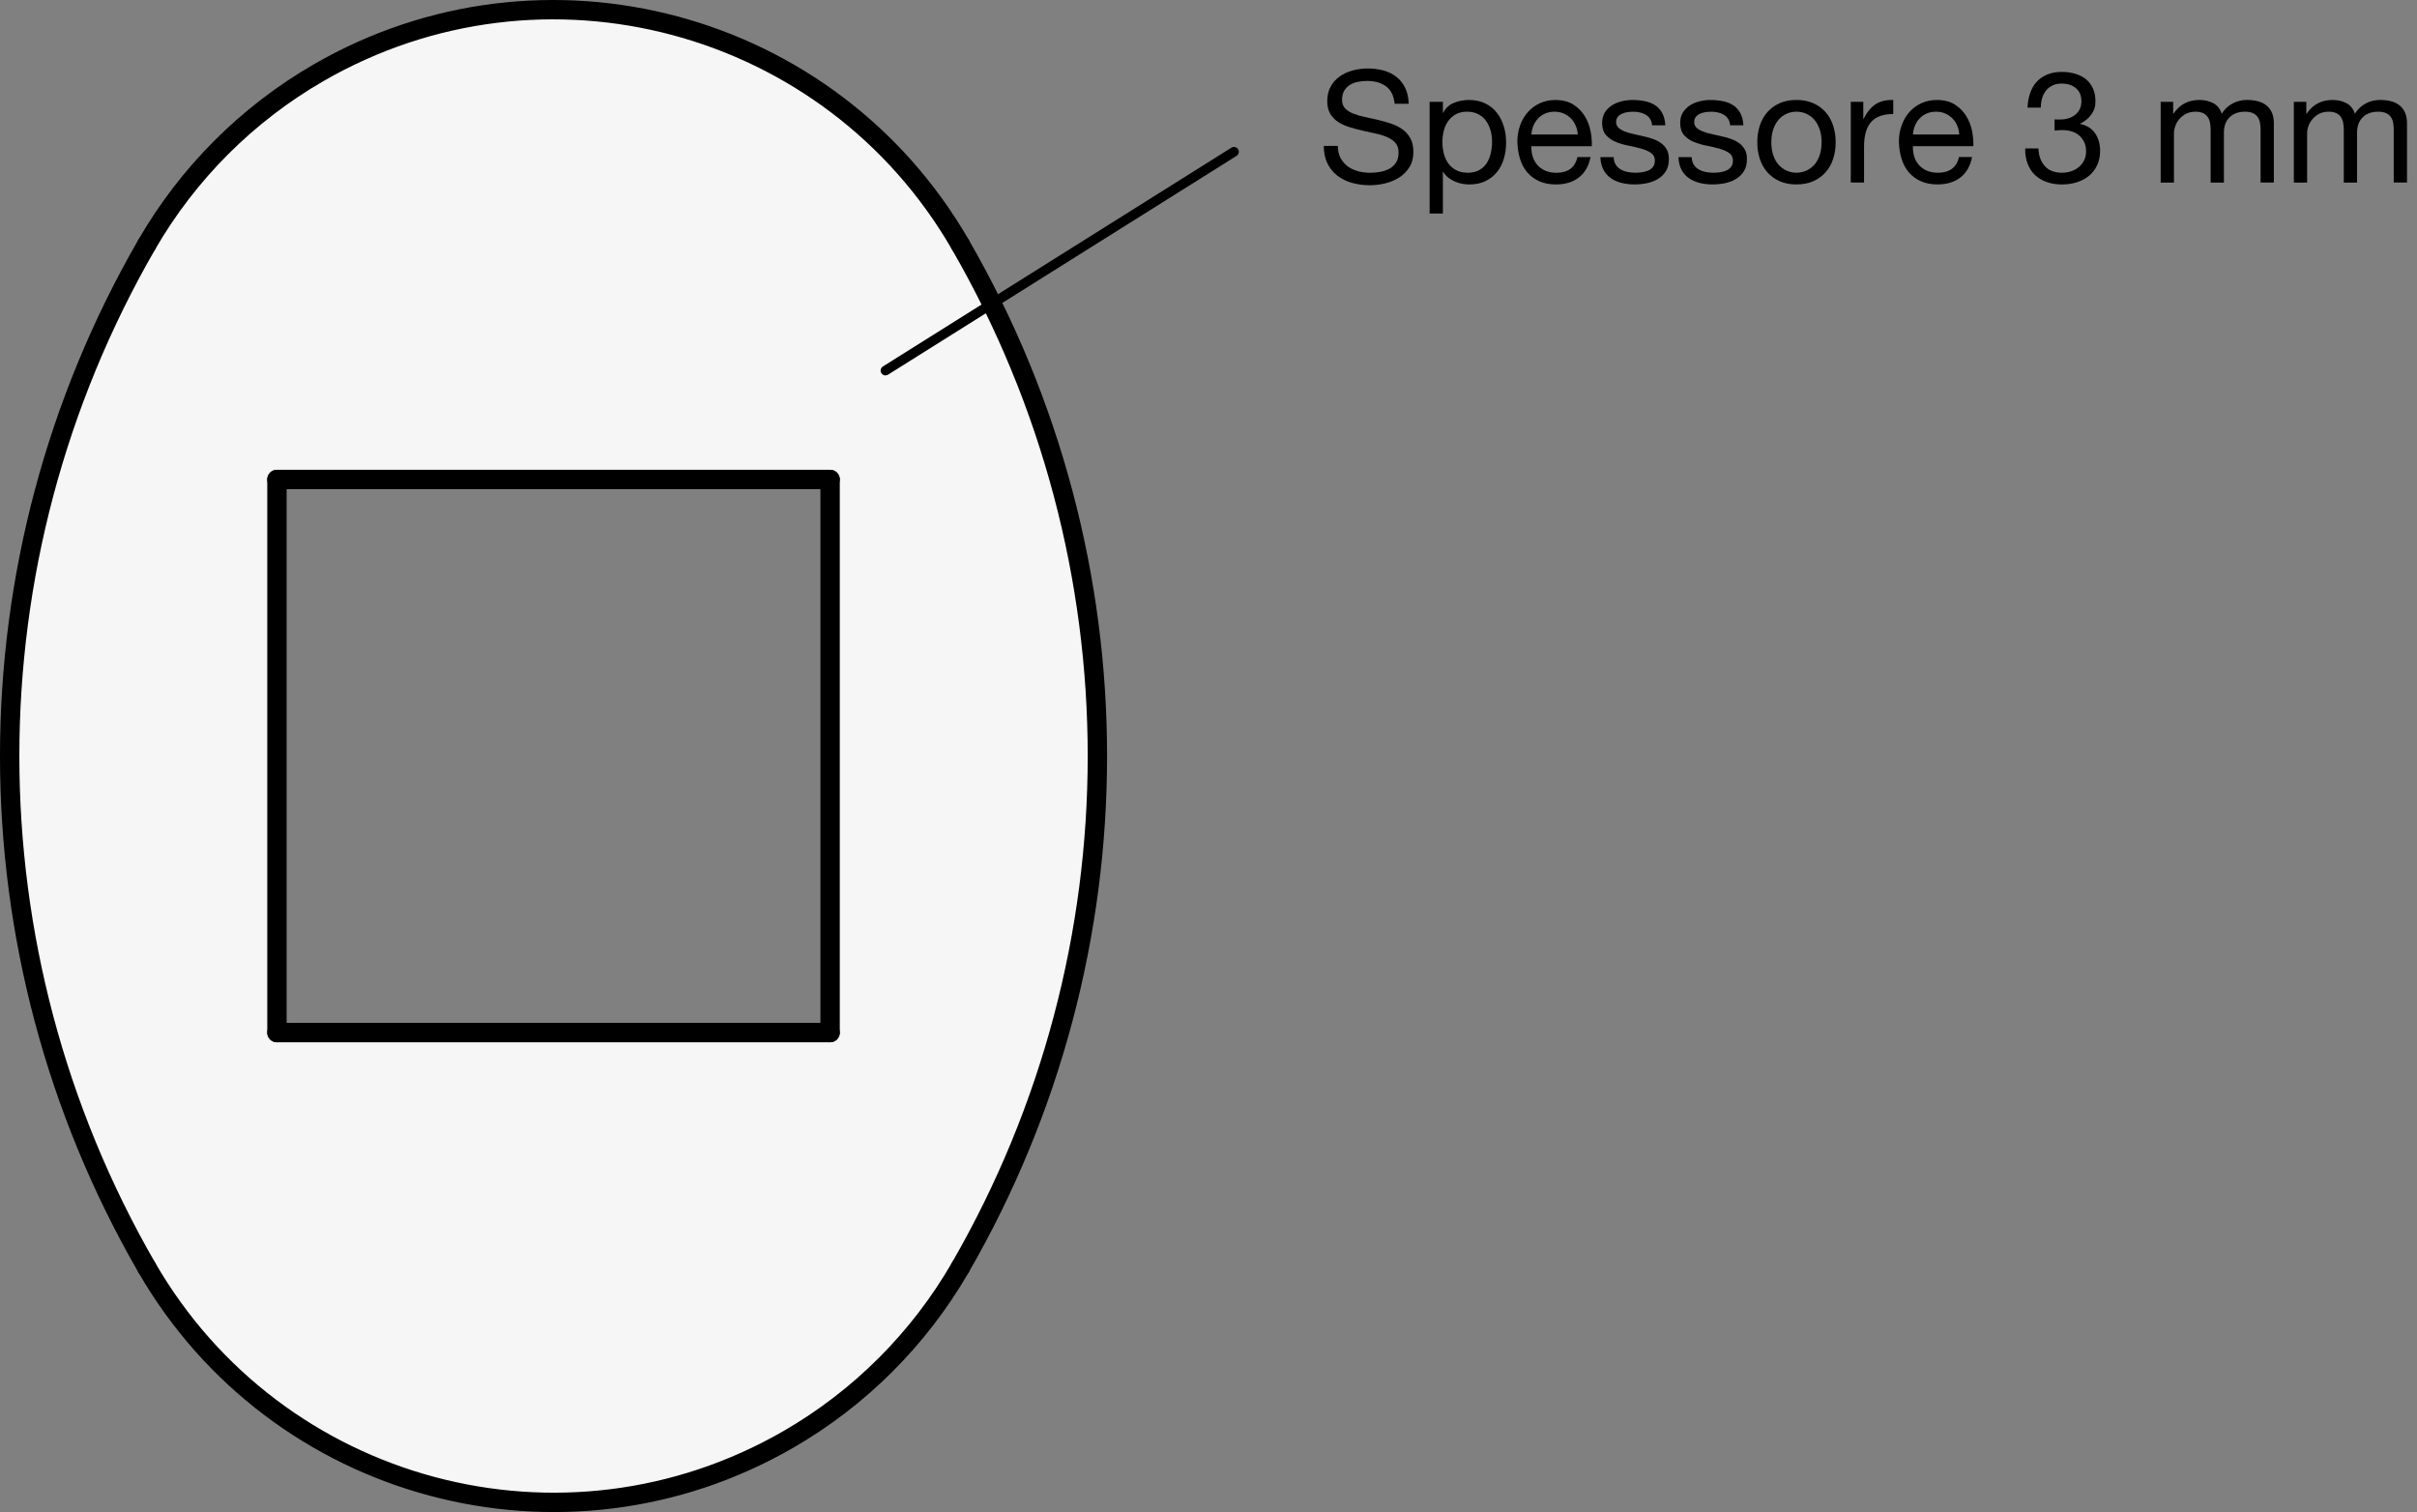
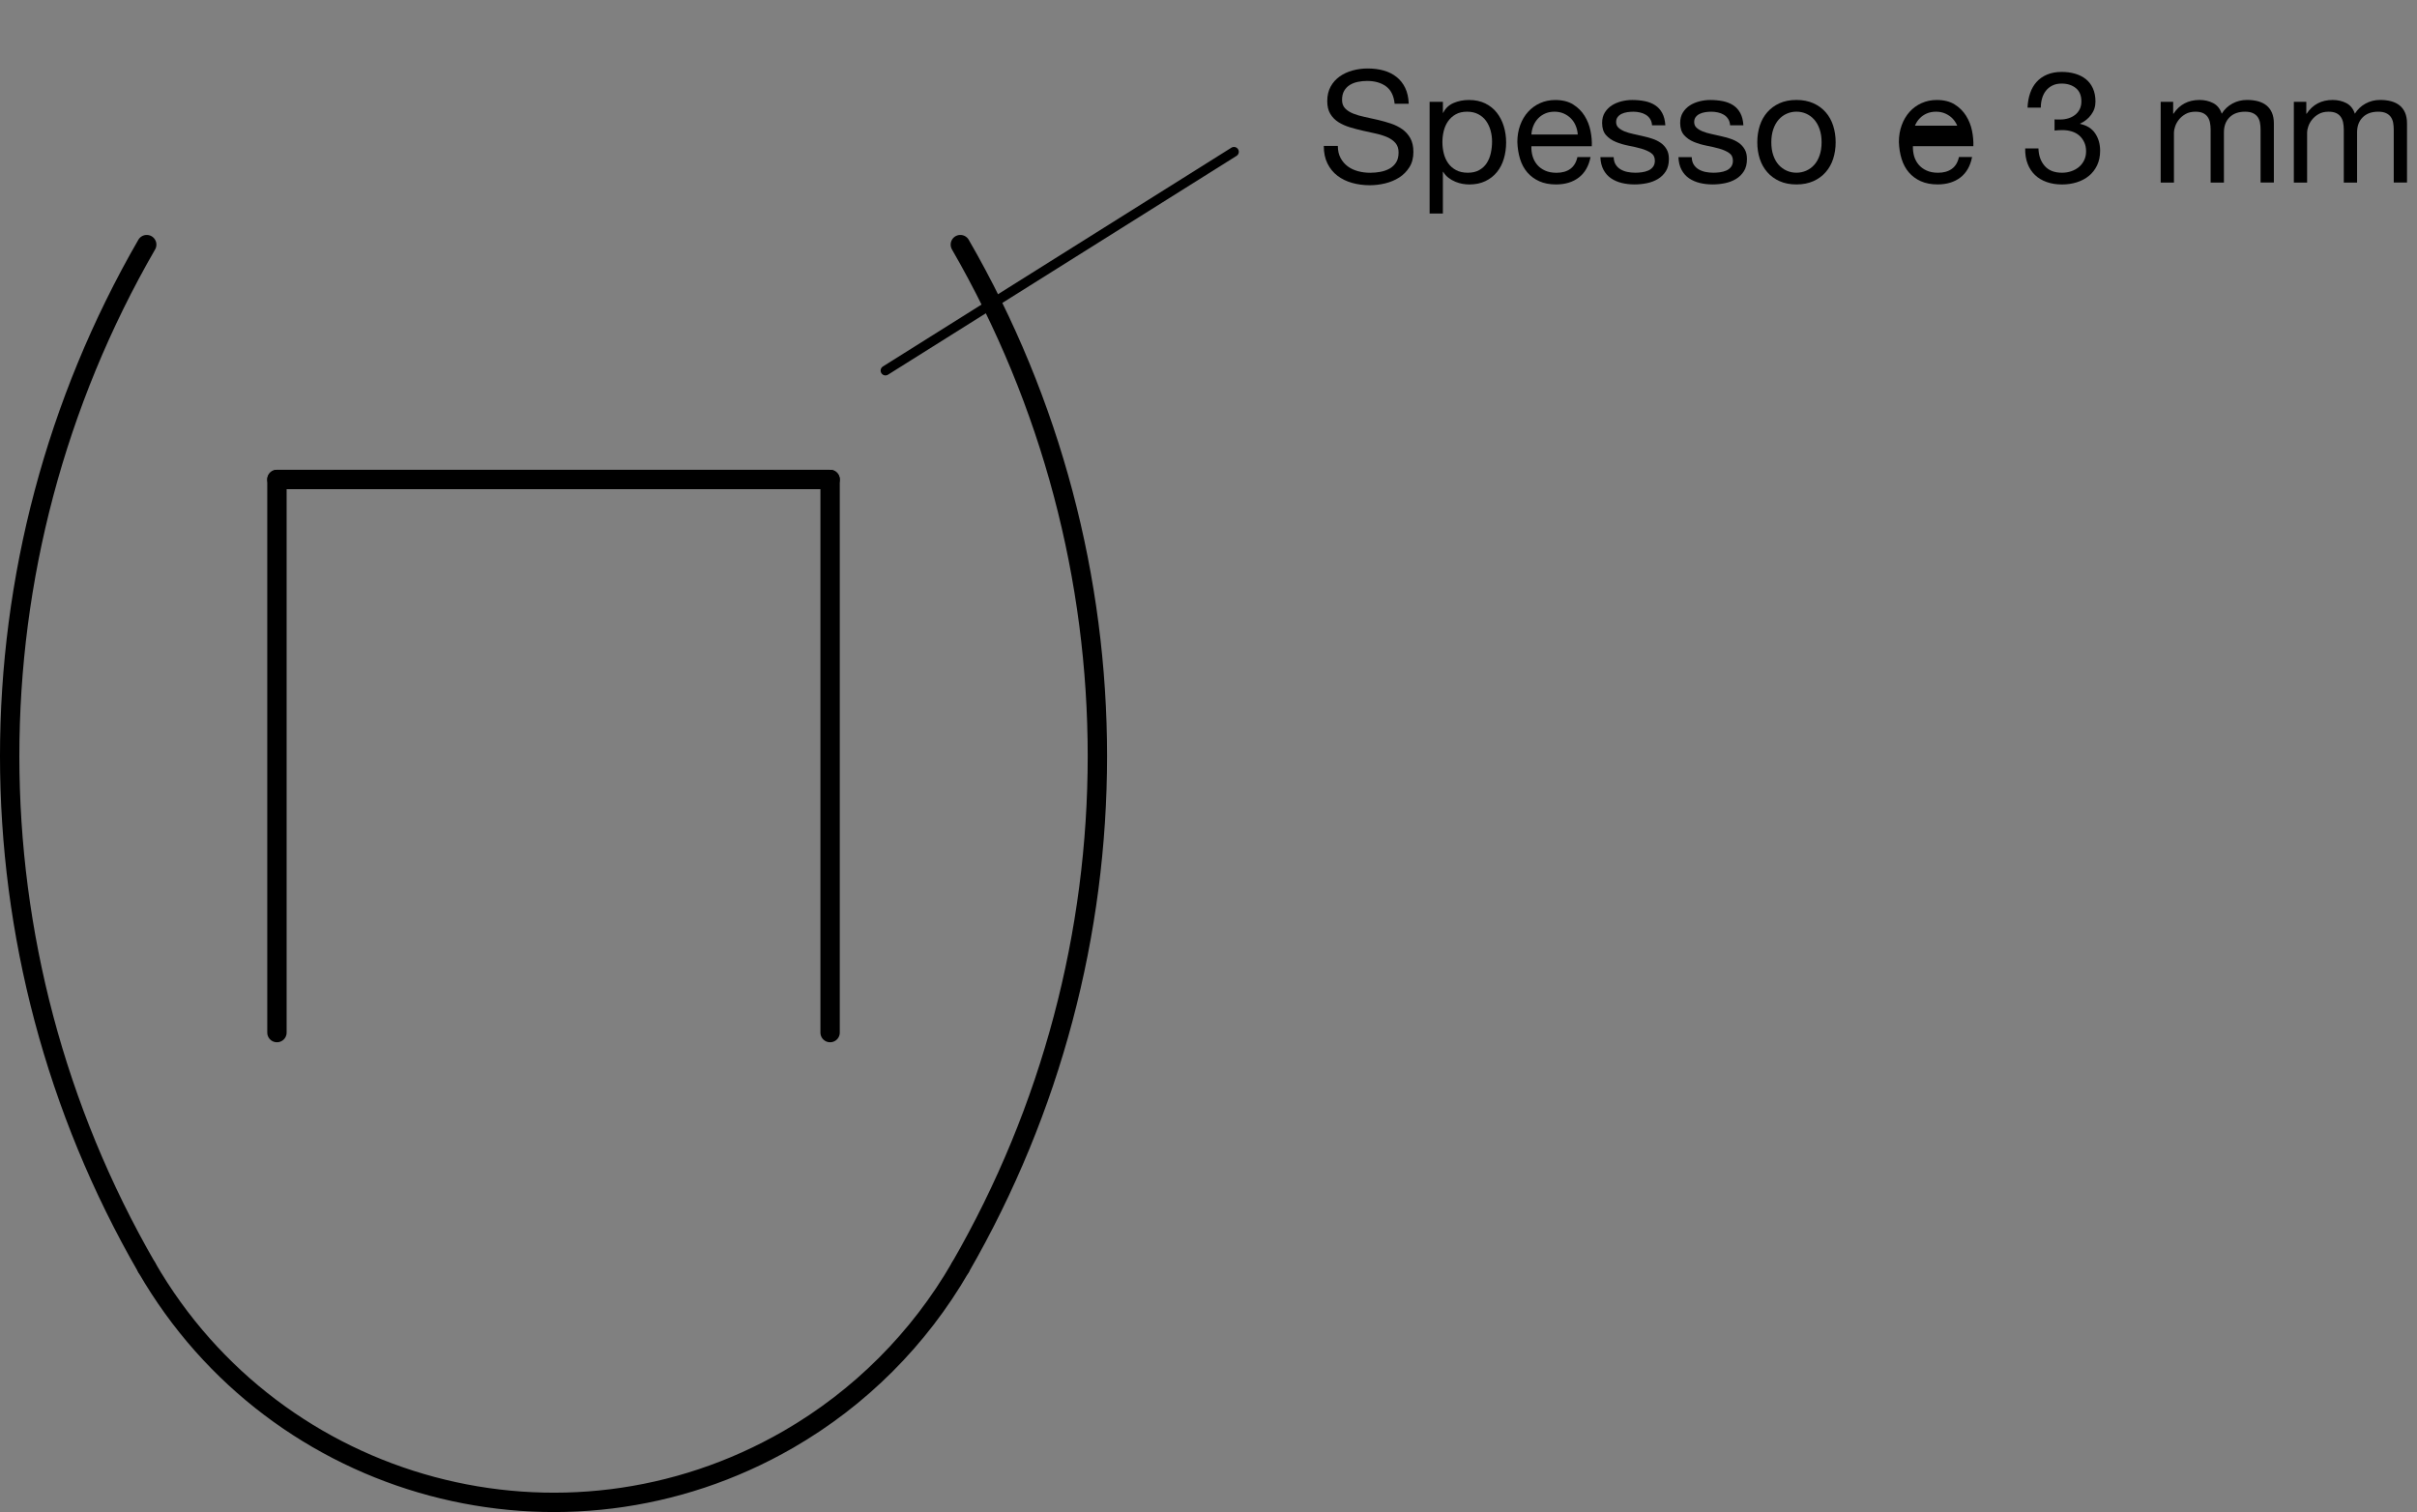
<svg xmlns="http://www.w3.org/2000/svg" version="1.1" x="0px" y="0px" viewBox="0 0 123.86 77.49" enable-background="new 0 0 123.86 77.49" xml:space="preserve">
  <rect x="0" y="0" width="123.86" height="77.49" fill="#808080" stroke="none" />
  <g id="MD_x5F_3_x5F_FUELLUNG_x5F_WS">
    <g id="LWPOLYLINE_2_">
-       <path fill="#FFFFFF" d="M7.519,64.954c6.647,11.513,21.369,15.458,32.883,8.811c3.659-2.113,6.698-5.152,8.811-8.811    c9.364-16.218,9.364-36.2,0-52.418l-6.674,12.036v28.346H14.192V24.572h28.346l6.674-12.036    C42.565,1.023,27.843-2.922,16.33,3.725c-3.659,2.113-6.698,5.152-8.811,8.811C-1.845,28.754-1.845,48.736,7.519,64.954z" />
-     </g>
+       </g>
  </g>
  <g id="MD_x5F_3_x5F_FUELLUNG_x5F_GR">
    <g id="LWPOLYLINE">
-       <path fill="#F6F6F6" d="M7.519,64.954c6.647,11.513,21.369,15.458,32.883,8.811c3.659-2.113,6.698-5.152,8.811-8.811    c9.364-16.218,9.364-36.2,0-52.418l-6.674,12.036v28.346H14.192V24.572h28.346l6.674-12.036    C42.565,1.023,27.843-2.922,16.33,3.725c-3.659,2.113-6.698,5.152-8.811,8.811C-1.845,28.754-1.845,48.736,7.519,64.954z" />
-     </g>
+       </g>
  </g>
  <g id="MD_x5F_1_x5F_070">
    <g id="LINE">
-       <line fill="none" stroke="#000000" stroke-width="0.992" stroke-linecap="round" stroke-linejoin="round" stroke-miterlimit="10" x1="14.192" y1="52.918" x2="42.539" y2="52.918" />
-     </g>
+       </g>
    <g id="LINE_1_">
      <line fill="none" stroke="#000000" stroke-width="0.992" stroke-linecap="round" stroke-linejoin="round" stroke-miterlimit="10" x1="14.192" y1="24.572" x2="42.539" y2="24.572" />
    </g>
    <g id="LINE_2_">
      <line fill="none" stroke="#000000" stroke-width="0.992" stroke-linecap="round" stroke-linejoin="round" stroke-miterlimit="10" x1="14.192" y1="24.572" x2="14.192" y2="52.918" />
    </g>
    <g id="LINE_3_">
      <line fill="none" stroke="#000000" stroke-width="0.992" stroke-linecap="round" stroke-linejoin="round" stroke-miterlimit="10" x1="42.539" y1="24.572" x2="42.539" y2="52.918" />
    </g>
    <g id="ARC">
      <path fill="none" stroke="#000000" stroke-width="0.992" stroke-linecap="round" stroke-linejoin="round" stroke-miterlimit="10" d="    M49.213,64.954c9.364-16.218,9.364-36.2,0-52.418" />
    </g>
    <g id="ARC_1_">
      <path fill="none" stroke="#000000" stroke-width="0.992" stroke-linecap="round" stroke-linejoin="round" stroke-miterlimit="10" d="    M7.519,12.536c-9.364,16.218-9.364,36.2,0,52.418" />
    </g>
    <g id="ARC_2_">
-       <path fill="none" stroke="#000000" stroke-width="0.992" stroke-linecap="round" stroke-linejoin="round" stroke-miterlimit="10" d="    M49.213,12.536C42.565,1.023,27.843-2.922,16.33,3.725c-3.659,2.113-6.698,5.152-8.811,8.811" />
-     </g>
+       </g>
    <g id="ARC_3_">
      <path fill="none" stroke="#000000" stroke-width="0.992" stroke-linecap="round" stroke-linejoin="round" stroke-miterlimit="10" d="    M7.519,64.954c6.647,11.513,21.369,15.458,32.883,8.811c3.659-2.113,6.698-5.152,8.811-8.811" />
    </g>
  </g>
  <g id="MD_x5F_1_x5F_035">
    <g id="LINE_4_">
      <line fill="none" stroke="#000000" stroke-width="0.496" stroke-linecap="round" stroke-linejoin="round" stroke-miterlimit="10" x1="63.235" y1="7.779" x2="45.376" y2="18.991" />
    </g>
  </g>
  <g id="MD_x5F_2_x5F_TEXT_x5F_IT">
    <g id="_x33_mmDicke_5_">
      <g>
        <path d="M71.469,5.316c-0.043-0.41-0.19-0.708-0.443-0.892c-0.254-0.185-0.578-0.276-0.973-0.276     c-0.16,0-0.316,0.016-0.472,0.048s-0.292,0.086-0.412,0.16c-0.12,0.075-0.216,0.175-0.288,0.3     c-0.072,0.126-0.107,0.281-0.107,0.468c0,0.177,0.052,0.319,0.156,0.429c0.104,0.109,0.242,0.198,0.416,0.268     c0.172,0.069,0.369,0.127,0.588,0.172c0.219,0.046,0.44,0.095,0.668,0.148c0.227,0.053,0.449,0.116,0.668,0.188     c0.219,0.072,0.414,0.17,0.588,0.292c0.173,0.123,0.312,0.277,0.416,0.464c0.104,0.188,0.156,0.422,0.156,0.704     c0,0.305-0.068,0.564-0.205,0.78c-0.136,0.216-0.311,0.392-0.523,0.528c-0.213,0.136-0.452,0.235-0.717,0.3     c-0.264,0.063-0.525,0.096-0.787,0.096c-0.32,0-0.623-0.04-0.908-0.12s-0.536-0.202-0.752-0.367     c-0.217-0.166-0.387-0.375-0.512-0.629c-0.126-0.253-0.188-0.553-0.188-0.899h0.72c0,0.24,0.047,0.446,0.141,0.62     c0.093,0.173,0.216,0.315,0.367,0.428c0.152,0.112,0.328,0.194,0.528,0.248s0.409,0.08,0.628,0.08     c0.171,0,0.343-0.016,0.516-0.048c0.174-0.032,0.33-0.087,0.469-0.164s0.25-0.183,0.336-0.316     c0.086-0.133,0.128-0.304,0.128-0.512c0-0.197-0.052-0.357-0.155-0.48c-0.104-0.122-0.243-0.223-0.416-0.3     c-0.174-0.077-0.37-0.14-0.589-0.188s-0.44-0.098-0.668-0.148c-0.227-0.051-0.449-0.109-0.668-0.176s-0.415-0.154-0.588-0.264     s-0.312-0.251-0.416-0.425c-0.104-0.173-0.155-0.391-0.155-0.651c0-0.288,0.059-0.537,0.176-0.748s0.273-0.384,0.468-0.521     c0.194-0.136,0.416-0.237,0.663-0.304c0.248-0.066,0.504-0.1,0.765-0.1c0.294,0,0.565,0.034,0.815,0.104     c0.252,0.069,0.471,0.179,0.66,0.328c0.189,0.149,0.339,0.337,0.448,0.564c0.109,0.227,0.169,0.497,0.181,0.812H71.469z" />
        <path d="M73.262,5.22h0.68v0.56h0.016c0.112-0.229,0.288-0.396,0.527-0.5c0.24-0.104,0.505-0.156,0.793-0.156     c0.32,0,0.598,0.06,0.836,0.177c0.237,0.117,0.435,0.275,0.592,0.476s0.275,0.431,0.355,0.692     c0.08,0.261,0.121,0.538,0.121,0.832c0,0.293-0.039,0.57-0.117,0.832c-0.076,0.261-0.194,0.489-0.352,0.684     s-0.354,0.35-0.592,0.464c-0.237,0.115-0.514,0.172-0.828,0.172c-0.106,0-0.221-0.011-0.344-0.031     c-0.123-0.021-0.246-0.058-0.368-0.108s-0.239-0.117-0.349-0.2c-0.109-0.082-0.201-0.186-0.275-0.308h-0.016v2.136h-0.68V5.22z      M76.461,7.252c0-0.192-0.025-0.381-0.076-0.564s-0.127-0.348-0.231-0.492c-0.104-0.144-0.237-0.259-0.4-0.344     S75.4,5.724,75.182,5.724c-0.23,0-0.424,0.045-0.584,0.136s-0.291,0.209-0.393,0.356c-0.102,0.146-0.175,0.313-0.221,0.5     c-0.045,0.187-0.067,0.376-0.067,0.567c0,0.203,0.024,0.399,0.072,0.588c0.048,0.189,0.124,0.356,0.228,0.5     c0.104,0.145,0.238,0.261,0.404,0.349c0.165,0.088,0.365,0.132,0.6,0.132c0.229,0,0.424-0.045,0.584-0.136     s0.289-0.211,0.385-0.36s0.165-0.32,0.207-0.512C76.439,7.652,76.461,7.454,76.461,7.252z" />
        <path d="M81.509,8.044c-0.091,0.464-0.291,0.814-0.601,1.052C80.6,9.333,80.21,9.452,79.74,9.452     c-0.33,0-0.617-0.055-0.859-0.164s-0.447-0.26-0.612-0.451c-0.165-0.192-0.289-0.422-0.372-0.688     c-0.082-0.267-0.129-0.558-0.14-0.872c0-0.31,0.048-0.596,0.144-0.86c0.096-0.264,0.23-0.491,0.404-0.684     s0.379-0.341,0.616-0.448c0.237-0.106,0.497-0.16,0.78-0.16c0.367,0,0.673,0.076,0.916,0.229c0.242,0.152,0.438,0.346,0.584,0.58     s0.248,0.49,0.304,0.768s0.079,0.542,0.067,0.792h-3.096c-0.006,0.182,0.016,0.354,0.064,0.517     c0.048,0.162,0.125,0.307,0.232,0.432c0.105,0.125,0.242,0.226,0.407,0.3c0.165,0.075,0.36,0.112,0.584,0.112     c0.288,0,0.524-0.066,0.708-0.2c0.184-0.133,0.305-0.336,0.364-0.607H81.509z M80.853,6.892c-0.011-0.16-0.046-0.313-0.108-0.456     c-0.061-0.145-0.144-0.269-0.248-0.372c-0.104-0.104-0.227-0.187-0.367-0.248c-0.142-0.062-0.297-0.092-0.469-0.092     c-0.176,0-0.334,0.03-0.476,0.092s-0.263,0.146-0.364,0.252s-0.182,0.23-0.24,0.372s-0.093,0.292-0.104,0.452H80.853z" />
        <path d="M82.693,8.052c0.004,0.154,0.039,0.282,0.104,0.384s0.148,0.183,0.252,0.244S83.27,8.786,83.4,8.812     s0.266,0.04,0.404,0.04c0.106,0,0.219-0.008,0.336-0.024c0.117-0.016,0.225-0.045,0.324-0.088     c0.099-0.042,0.18-0.105,0.244-0.188c0.063-0.083,0.096-0.188,0.096-0.316c0-0.176-0.066-0.31-0.2-0.399     c-0.134-0.091-0.3-0.164-0.5-0.221c-0.2-0.056-0.417-0.106-0.651-0.151C83.218,7.418,83,7.355,82.801,7.272     c-0.2-0.083-0.367-0.198-0.5-0.348s-0.2-0.357-0.2-0.624c0-0.208,0.047-0.387,0.14-0.536c0.094-0.149,0.214-0.271,0.36-0.364     c0.146-0.093,0.312-0.162,0.496-0.208c0.185-0.045,0.366-0.068,0.548-0.068c0.229,0,0.444,0.021,0.645,0.061     c0.199,0.04,0.375,0.109,0.527,0.208s0.273,0.231,0.364,0.399s0.144,0.378,0.16,0.629H84.66c-0.01-0.134-0.045-0.244-0.104-0.332     c-0.059-0.089-0.133-0.159-0.225-0.213c-0.09-0.053-0.189-0.092-0.299-0.115c-0.109-0.024-0.221-0.036-0.332-0.036     c-0.102,0-0.205,0.008-0.309,0.023c-0.104,0.017-0.199,0.044-0.283,0.084c-0.086,0.04-0.155,0.095-0.209,0.164     c-0.053,0.069-0.08,0.155-0.08,0.257c0,0.122,0.041,0.221,0.125,0.296c0.082,0.074,0.188,0.137,0.315,0.188     s0.272,0.094,0.433,0.128c0.159,0.035,0.319,0.071,0.479,0.108c0.171,0.037,0.337,0.083,0.5,0.136     c0.163,0.054,0.307,0.124,0.432,0.212c0.126,0.088,0.227,0.199,0.304,0.332c0.078,0.134,0.116,0.299,0.116,0.496     c0,0.251-0.052,0.459-0.155,0.624c-0.104,0.165-0.24,0.299-0.408,0.4c-0.168,0.101-0.357,0.173-0.568,0.216     c-0.211,0.042-0.42,0.063-0.628,0.063c-0.235,0-0.454-0.025-0.66-0.076c-0.205-0.05-0.388-0.13-0.548-0.239     s-0.288-0.254-0.384-0.433c-0.097-0.179-0.149-0.396-0.16-0.651H82.693z" />
        <path d="M86.693,8.052c0.004,0.154,0.039,0.282,0.104,0.384s0.148,0.183,0.252,0.244S87.27,8.786,87.4,8.812     s0.266,0.04,0.404,0.04c0.106,0,0.219-0.008,0.336-0.024c0.117-0.016,0.225-0.045,0.324-0.088     c0.099-0.042,0.18-0.105,0.244-0.188c0.063-0.083,0.096-0.188,0.096-0.316c0-0.176-0.066-0.31-0.2-0.399     c-0.134-0.091-0.3-0.164-0.5-0.221c-0.2-0.056-0.417-0.106-0.651-0.151C87.218,7.418,87,7.355,86.801,7.272     c-0.2-0.083-0.367-0.198-0.5-0.348s-0.2-0.357-0.2-0.624c0-0.208,0.047-0.387,0.14-0.536c0.094-0.149,0.214-0.271,0.36-0.364     c0.146-0.093,0.312-0.162,0.496-0.208c0.185-0.045,0.366-0.068,0.548-0.068c0.229,0,0.444,0.021,0.645,0.061     c0.199,0.04,0.375,0.109,0.527,0.208s0.273,0.231,0.364,0.399s0.144,0.378,0.16,0.629H88.66c-0.01-0.134-0.045-0.244-0.104-0.332     c-0.059-0.089-0.133-0.159-0.225-0.213c-0.09-0.053-0.189-0.092-0.299-0.115c-0.109-0.024-0.221-0.036-0.332-0.036     c-0.102,0-0.205,0.008-0.309,0.023c-0.104,0.017-0.199,0.044-0.283,0.084c-0.086,0.04-0.155,0.095-0.209,0.164     c-0.053,0.069-0.08,0.155-0.08,0.257c0,0.122,0.041,0.221,0.125,0.296c0.082,0.074,0.188,0.137,0.315,0.188     s0.272,0.094,0.433,0.128c0.159,0.035,0.319,0.071,0.479,0.108c0.171,0.037,0.337,0.083,0.5,0.136     c0.163,0.054,0.307,0.124,0.432,0.212c0.126,0.088,0.227,0.199,0.304,0.332c0.078,0.134,0.116,0.299,0.116,0.496     c0,0.251-0.052,0.459-0.155,0.624c-0.104,0.165-0.24,0.299-0.408,0.4c-0.168,0.101-0.357,0.173-0.568,0.216     c-0.211,0.042-0.42,0.063-0.628,0.063c-0.235,0-0.454-0.025-0.66-0.076c-0.205-0.05-0.388-0.13-0.548-0.239     s-0.288-0.254-0.384-0.433c-0.097-0.179-0.149-0.396-0.16-0.651H86.693z" />
        <path d="M90.053,7.291c0-0.304,0.043-0.588,0.128-0.852s0.214-0.493,0.384-0.688c0.171-0.195,0.381-0.349,0.629-0.461     c0.247-0.111,0.537-0.168,0.867-0.168c0.325,0,0.613,0.057,0.864,0.168c0.251,0.112,0.461,0.266,0.632,0.461     c0.17,0.194,0.299,0.424,0.384,0.688s0.128,0.548,0.128,0.852c0,0.305-0.043,0.587-0.128,0.849     c-0.085,0.261-0.214,0.489-0.384,0.684c-0.171,0.195-0.381,0.349-0.632,0.46c-0.251,0.112-0.539,0.168-0.864,0.168     c-0.33,0-0.62-0.056-0.867-0.168c-0.248-0.111-0.458-0.265-0.629-0.46c-0.17-0.194-0.299-0.423-0.384-0.684     C90.096,7.878,90.053,7.596,90.053,7.291z M90.772,7.291c0,0.251,0.033,0.474,0.101,0.668c0.066,0.195,0.158,0.357,0.275,0.488     s0.255,0.23,0.412,0.3s0.324,0.104,0.5,0.104s0.343-0.035,0.5-0.104s0.295-0.169,0.412-0.3s0.209-0.293,0.275-0.488     c0.067-0.194,0.101-0.417,0.101-0.668c0-0.25-0.033-0.473-0.101-0.668c-0.066-0.194-0.158-0.358-0.275-0.491     c-0.117-0.134-0.255-0.235-0.412-0.305s-0.324-0.104-0.5-0.104s-0.343,0.034-0.5,0.104s-0.295,0.171-0.412,0.305     c-0.117,0.133-0.209,0.297-0.275,0.491C90.806,6.819,90.772,7.041,90.772,7.291z" />
-         <path d="M94.844,5.22h0.641v0.872H95.5c0.166-0.336,0.369-0.584,0.608-0.744c0.24-0.16,0.544-0.234,0.912-0.225v0.721     c-0.272,0-0.504,0.037-0.696,0.111c-0.191,0.075-0.347,0.185-0.464,0.328c-0.117,0.145-0.202,0.32-0.256,0.528     s-0.08,0.442-0.08,0.704v1.84h-0.681V5.22z" />
-         <path d="M101.061,8.044c-0.091,0.464-0.291,0.814-0.6,1.052c-0.31,0.237-0.699,0.355-1.168,0.355     c-0.331,0-0.617-0.055-0.86-0.164s-0.446-0.26-0.612-0.451c-0.165-0.192-0.289-0.422-0.371-0.688     c-0.084-0.267-0.13-0.558-0.141-0.872c0-0.31,0.048-0.596,0.145-0.86c0.096-0.264,0.23-0.491,0.403-0.684     s0.379-0.341,0.616-0.448c0.237-0.106,0.497-0.16,0.779-0.16c0.369,0,0.674,0.076,0.916,0.229     c0.243,0.152,0.438,0.346,0.584,0.58S101,6.422,101.057,6.7c0.056,0.277,0.078,0.542,0.068,0.792h-3.097     c-0.005,0.182,0.017,0.354,0.063,0.517c0.049,0.162,0.126,0.307,0.232,0.432c0.107,0.125,0.242,0.226,0.408,0.3     c0.166,0.075,0.359,0.112,0.584,0.112c0.288,0,0.523-0.066,0.708-0.2c0.185-0.133,0.306-0.336,0.364-0.607H101.061z      M100.404,6.892c-0.011-0.16-0.047-0.313-0.107-0.456c-0.062-0.145-0.145-0.269-0.248-0.372     c-0.104-0.104-0.227-0.187-0.368-0.248s-0.298-0.092-0.468-0.092c-0.176,0-0.335,0.03-0.477,0.092     c-0.141,0.062-0.263,0.146-0.363,0.252c-0.102,0.106-0.182,0.23-0.24,0.372s-0.094,0.292-0.104,0.452H100.404z" />
+         <path d="M101.061,8.044c-0.091,0.464-0.291,0.814-0.6,1.052c-0.31,0.237-0.699,0.355-1.168,0.355     c-0.331,0-0.617-0.055-0.86-0.164s-0.446-0.26-0.612-0.451c-0.165-0.192-0.289-0.422-0.371-0.688     c-0.084-0.267-0.13-0.558-0.141-0.872c0-0.31,0.048-0.596,0.145-0.86c0.096-0.264,0.23-0.491,0.403-0.684     s0.379-0.341,0.616-0.448c0.237-0.106,0.497-0.16,0.779-0.16c0.369,0,0.674,0.076,0.916,0.229     c0.243,0.152,0.438,0.346,0.584,0.58S101,6.422,101.057,6.7c0.056,0.277,0.078,0.542,0.068,0.792h-3.097     c-0.005,0.182,0.017,0.354,0.063,0.517c0.049,0.162,0.126,0.307,0.232,0.432c0.107,0.125,0.242,0.226,0.408,0.3     c0.166,0.075,0.359,0.112,0.584,0.112c0.288,0,0.523-0.066,0.708-0.2c0.185-0.133,0.306-0.336,0.364-0.607H101.061z      M100.404,6.892c-0.011-0.16-0.047-0.313-0.107-0.456c-0.062-0.145-0.145-0.269-0.248-0.372     c-0.104-0.104-0.227-0.187-0.368-0.248s-0.298-0.092-0.468-0.092c-0.176,0-0.335,0.03-0.477,0.092     c-0.141,0.062-0.263,0.146-0.363,0.252c-0.102,0.106-0.182,0.23-0.24,0.372H100.404z" />
        <path d="M104.461,7.604c0.01,0.368,0.117,0.668,0.32,0.9c0.201,0.231,0.498,0.348,0.887,0.348c0.166,0,0.323-0.025,0.473-0.076     c0.148-0.051,0.279-0.122,0.393-0.216c0.111-0.094,0.201-0.208,0.268-0.344c0.066-0.137,0.1-0.29,0.1-0.46     c0-0.177-0.031-0.332-0.096-0.469c-0.064-0.136-0.149-0.25-0.256-0.344c-0.107-0.093-0.234-0.162-0.385-0.208     c-0.148-0.045-0.307-0.068-0.472-0.068c-0.144,0-0.28,0.009-0.407,0.024V6.116c0.025,0.006,0.051,0.008,0.075,0.008     s0.05,0,0.076,0h0.144c0.145,0,0.281-0.02,0.412-0.06s0.246-0.099,0.344-0.176c0.1-0.077,0.178-0.174,0.236-0.288     c0.059-0.115,0.088-0.249,0.088-0.404c0-0.304-0.096-0.532-0.287-0.684c-0.192-0.152-0.433-0.229-0.721-0.229     c-0.187,0-0.347,0.033-0.48,0.101c-0.133,0.066-0.243,0.155-0.332,0.268c-0.088,0.112-0.152,0.243-0.195,0.393     c-0.043,0.148-0.064,0.307-0.064,0.472h-0.68c0.011-0.272,0.055-0.521,0.133-0.744c0.076-0.224,0.188-0.416,0.332-0.576     c0.143-0.16,0.323-0.285,0.539-0.376c0.217-0.091,0.465-0.136,0.748-0.136c0.246,0,0.474,0.03,0.684,0.092     c0.211,0.062,0.395,0.153,0.549,0.276c0.154,0.122,0.275,0.279,0.363,0.472s0.133,0.419,0.133,0.68     c0,0.256-0.075,0.483-0.225,0.681c-0.148,0.197-0.336,0.347-0.56,0.447v0.017c0.347,0.074,0.604,0.237,0.772,0.488     c0.168,0.25,0.252,0.546,0.252,0.888c0,0.282-0.053,0.532-0.156,0.748c-0.104,0.216-0.244,0.396-0.42,0.54     c-0.176,0.144-0.383,0.253-0.621,0.328c-0.236,0.074-0.488,0.111-0.756,0.111c-0.287,0-0.549-0.041-0.783-0.124     c-0.234-0.082-0.436-0.202-0.6-0.359c-0.166-0.157-0.293-0.351-0.381-0.58s-0.129-0.491-0.123-0.784H104.461z" />
        <path d="M110.725,5.22h0.64v0.607h0.017c0.309-0.469,0.754-0.704,1.336-0.704c0.256,0,0.488,0.054,0.695,0.16     c0.209,0.107,0.355,0.288,0.44,0.544c0.139-0.224,0.321-0.396,0.548-0.52s0.477-0.185,0.748-0.185     c0.208,0,0.396,0.023,0.564,0.068c0.168,0.046,0.312,0.116,0.432,0.212c0.119,0.096,0.213,0.22,0.279,0.372     c0.067,0.152,0.101,0.335,0.101,0.548v3.032h-0.681V6.644c0-0.128-0.01-0.248-0.031-0.36c-0.021-0.111-0.062-0.209-0.12-0.292     c-0.059-0.082-0.14-0.147-0.244-0.195c-0.104-0.049-0.239-0.072-0.403-0.072c-0.336,0-0.601,0.096-0.793,0.288     c-0.191,0.191-0.287,0.447-0.287,0.768v2.576h-0.681V6.644c0-0.134-0.012-0.256-0.036-0.368     c-0.023-0.112-0.064-0.209-0.123-0.292c-0.06-0.083-0.139-0.146-0.24-0.192c-0.102-0.045-0.227-0.067-0.377-0.067     c-0.202,0-0.373,0.04-0.512,0.12s-0.252,0.176-0.34,0.288c-0.088,0.111-0.152,0.228-0.191,0.348     c-0.041,0.12-0.061,0.22-0.061,0.3v2.576h-0.68V5.22z" />
        <path d="M117.549,5.22h0.639v0.607h0.017c0.31-0.469,0.755-0.704,1.336-0.704c0.256,0,0.488,0.054,0.696,0.16     c0.208,0.107,0.354,0.288,0.439,0.544c0.139-0.224,0.322-0.396,0.549-0.52s0.476-0.185,0.748-0.185     c0.207,0,0.396,0.023,0.563,0.068c0.168,0.046,0.312,0.116,0.433,0.212c0.119,0.096,0.213,0.22,0.279,0.372s0.1,0.335,0.1,0.548     v3.032h-0.68V6.644c0-0.128-0.011-0.248-0.031-0.36c-0.021-0.111-0.063-0.209-0.121-0.292c-0.059-0.082-0.14-0.147-0.244-0.195     c-0.104-0.049-0.238-0.072-0.403-0.072c-0.336,0-0.601,0.096-0.792,0.288c-0.191,0.191-0.288,0.447-0.288,0.768v2.576h-0.681     V6.644c0-0.134-0.012-0.256-0.035-0.368s-0.065-0.209-0.124-0.292c-0.06-0.083-0.139-0.146-0.24-0.192     c-0.101-0.045-0.227-0.067-0.376-0.067c-0.203,0-0.373,0.04-0.512,0.12s-0.252,0.176-0.34,0.288     c-0.088,0.111-0.152,0.228-0.192,0.348s-0.06,0.22-0.06,0.3v2.576h-0.68V5.22z" />
      </g>
    </g>
  </g>
</svg>